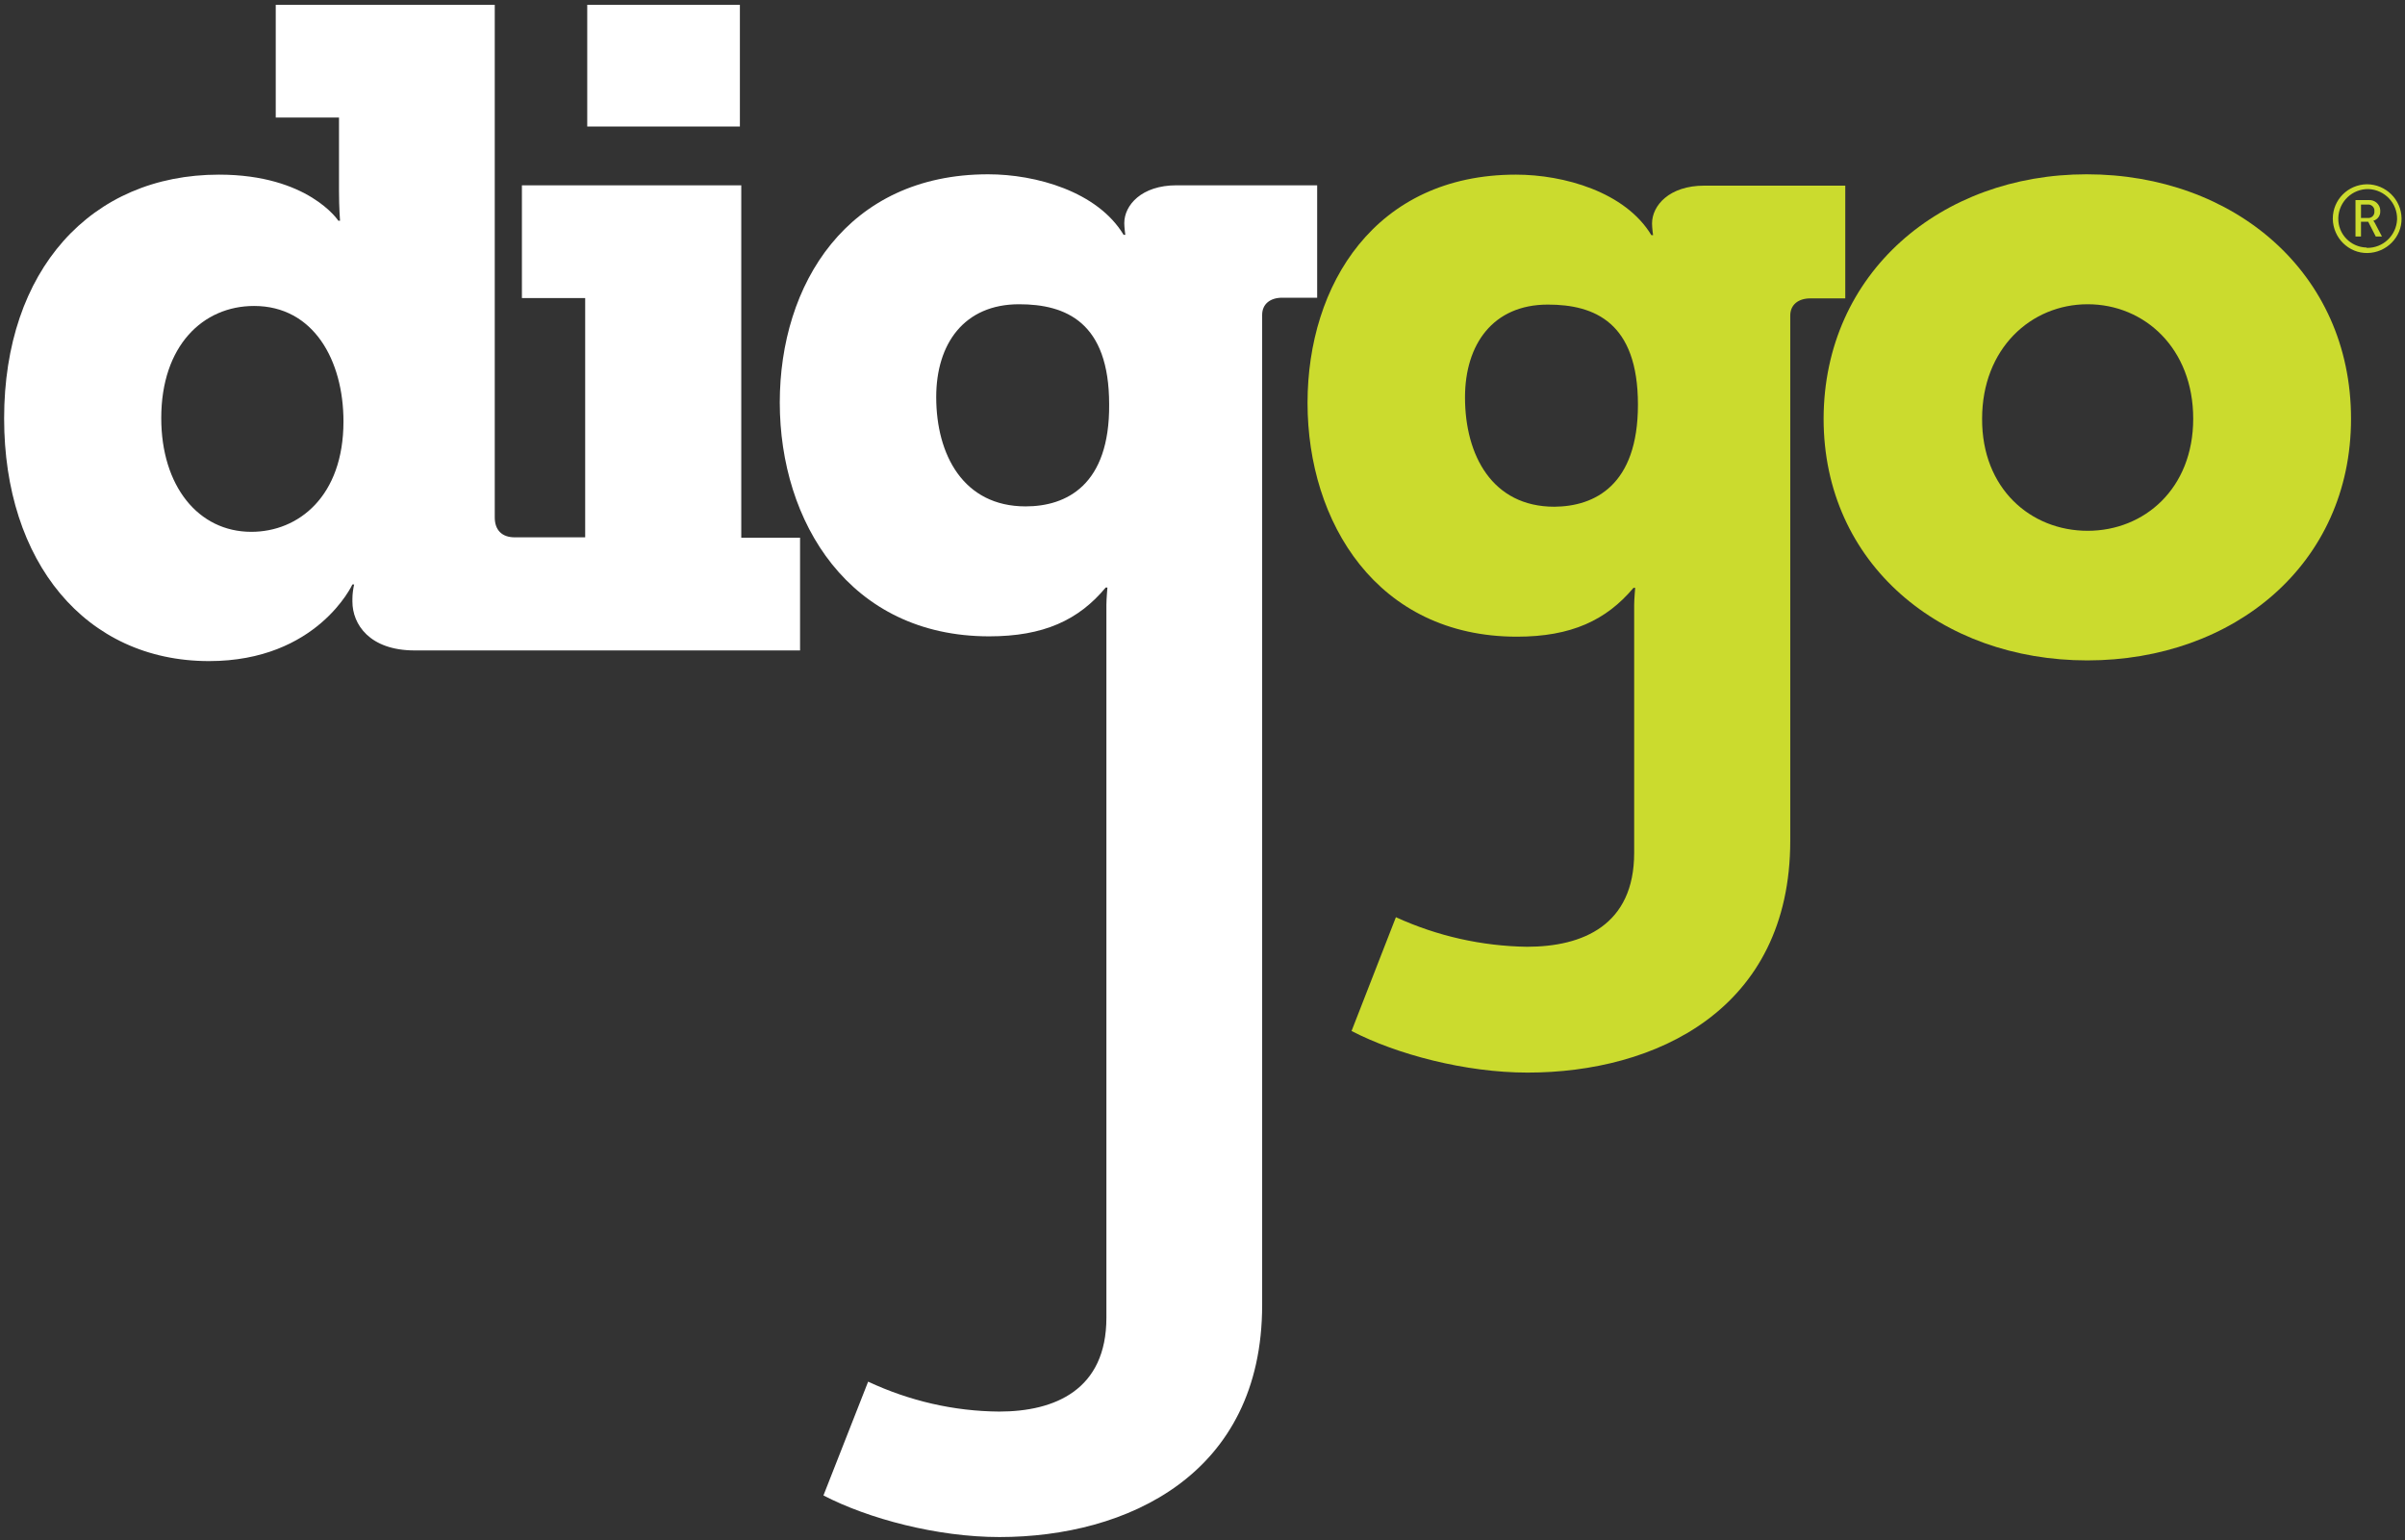
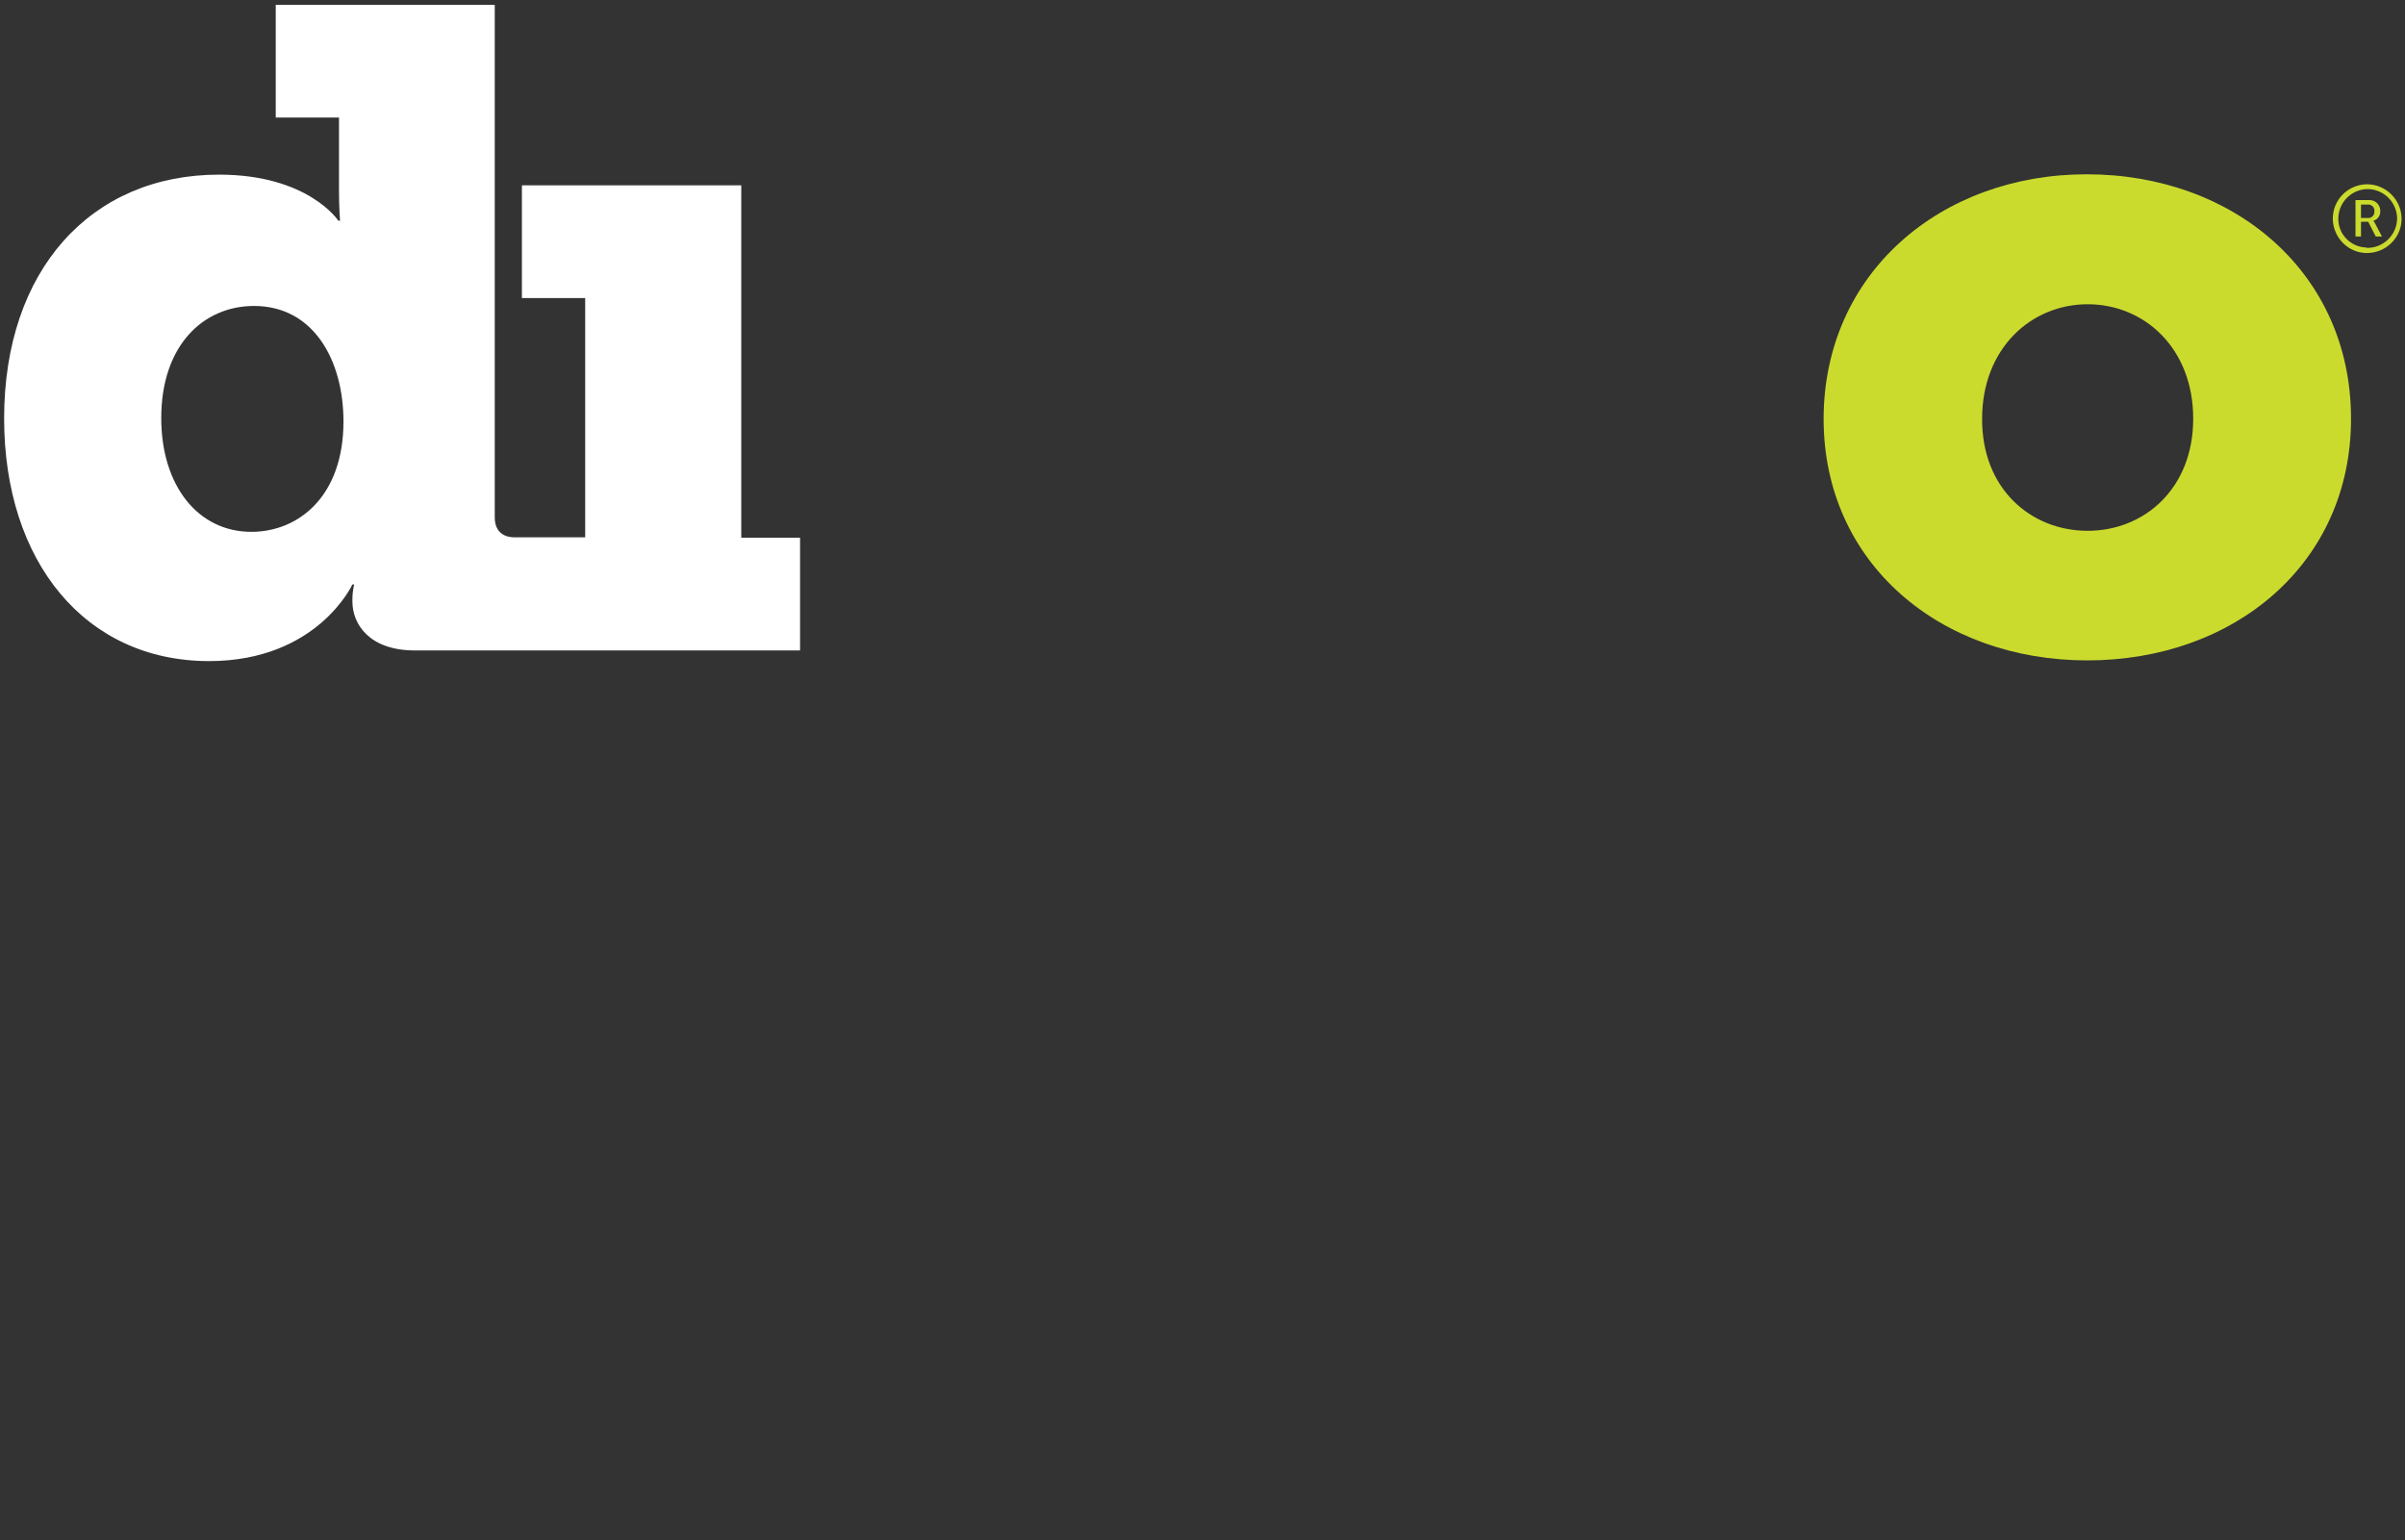
<svg xmlns="http://www.w3.org/2000/svg" version="1.1" id="Layer_1" x="0px" y="0px" viewBox="0 0 699.5 448" style="enable-background:new 0 0 699.5 448;" xml:space="preserve">
  <rect x="0" y="0" width="699.5" height="448" fill="#333333" stroke="none" />
  <style type="text/css">
	.st0{fill:#FFFFFF;}
	.st1{fill:#CBDB2E;}
</style>
  <g>
    <g>
-       <rect x="170.8" y="1.4" class="st0" width="44.4" height="35.4" />
      <path class="st0" d="M215.6,53.9h-63.8v32.8h18.4v69.6h-20.5c-3.7,0-5.8-2.1-5.8-5.8V1.4H80.2v32.8h18.4v21.3c0,5,0.3,8.7,0.3,8.7    h-0.5c0,0-8.7-13.4-34.7-13.4c-37.3,0-62.5,27.8-62.5,70.9c0,41.7,23.6,70.6,59.6,70.6c31.5,0,41.7-22.3,41.7-22.3h0.5    c-0.3,1.4-0.5,2.8-0.5,4.2v0.8c0,6.6,5,14.2,18.1,14.2h112.1v-32.8h-17.1V53.9z M73.1,154.7c-15.5,0-26.2-13.4-26.2-33.1    c0-21,12.1-32.6,27-32.6c17.3,0,26,15.8,26,33.6C99.9,144.4,86.8,154.7,73.1,154.7z" />
-       <path class="st0" d="M342.2,53.9c-10.2,0-15.2,5.8-15.2,11c0,1.3,0.3,3.4,0.3,3.4h-0.5c-7.6-12.6-25.5-17.6-39.4-17.6    c-41,0-60.6,32-60.6,66.4c0,34.7,20.2,68,60.9,68c15.8,0,26-4.7,33.9-14.2h0.5c0,0-0.3,3.4-0.3,5v207.4c0,21-15,27.3-31.2,27.3    c-13.2-0.1-26.1-3.1-38.1-8.7L239.5,435c13.1,6.8,33.1,12.1,51.2,12.1c37,0,76.4-18.1,76.4-67.5v-288c0-3.2,2.4-5,5.8-5h10.2V53.9    H342.2z M298.3,147.3c-18.1,0-26-15-26-31.8c0-15.5,8.1-27,24.1-27c13.6,0,26.2,5.2,26.2,29.1    C322.8,141.2,310.1,147.3,298.3,147.3L298.3,147.3z" />
-       <path class="st1" d="M444.1,275.4c16.3,0,31.2-6.3,31.2-27.3v-72.1c0-1.6,0.3-5,0.3-5h-0.5c-7.9,9.4-18.1,14.2-33.9,14.2    c-40.7,0-60.9-33.3-60.9-68c0-34.4,19.7-66.4,60.6-66.4c13.9,0,31.8,5,39.4,17.6h0.5c0,0-0.3-2.1-0.3-3.4c0-5.2,5-11,15.2-11h41    v32.8h-10.2c-3.4,0-5.8,1.8-5.8,5v152.7c0,49.4-39.4,67.5-76.4,67.5c-18.1,0-38.1-5.3-51.2-12.1l12.9-33.1    C418,272.3,431,275.2,444.1,275.4z M476.4,117.7c0-23.9-12.6-29.1-26.2-29.1c-16,0-24.1,11.6-24.1,27c0,16.8,7.9,31.8,26,31.8    C463.8,147.3,476.4,141.2,476.4,117.7z" />
      <path class="st1" d="M606.9,50.7c42.8,0,76.9,28.6,76.9,71.1c0,42.3-34.1,70.3-76.7,70.3s-76.7-28.1-76.7-70.3    C530.5,79.3,564.6,50.7,606.9,50.7z M607.2,154.4c16.5,0,30.7-12.3,30.7-32.6c0-20.5-14.2-33.3-30.7-33.3s-30.7,12.9-30.7,33.3    C576.4,142.1,590.6,154.4,607.2,154.4L607.2,154.4z" />
      <path class="st1" d="M688.4,53.6c5.5,0,10,4.4,10.1,9.9s-4.4,10-9.9,10.1s-10-4.4-10.1-9.9c0,0,0,0,0-0.1    C678.5,58.1,682.9,53.7,688.4,53.6z M688.4,72.1c4.7,0.1,8.6-3.6,8.8-8.3c0.1-4.7-3.6-8.6-8.3-8.8c-4.7-0.1-8.6,3.6-8.8,8.3    c0,0.1,0,0.2,0,0.2c-0.1,4.6,3.6,8.4,8.2,8.5C688.4,72.1,688.4,72.1,688.4,72.1z M685.1,58.2h3.9c1.7-0.1,3.2,1.2,3.3,2.9    c0,0.1,0,0.2,0,0.3c0.1,1.3-0.8,2.5-2,2.8l0,0c0.1,0.2,0.3,0.4,0.4,0.6l2.1,4H691l-2.2-4.3h-2.1v4.3h-1.6L685.1,58.2z M688.7,63.4    c1,0.1,1.9-0.7,1.9-1.7c0-0.1,0-0.2,0-0.3c0.1-1-0.7-1.8-1.6-1.9c-0.1,0-0.2,0-0.3,0h-2v3.9L688.7,63.4z" />
    </g>
  </g>
</svg>